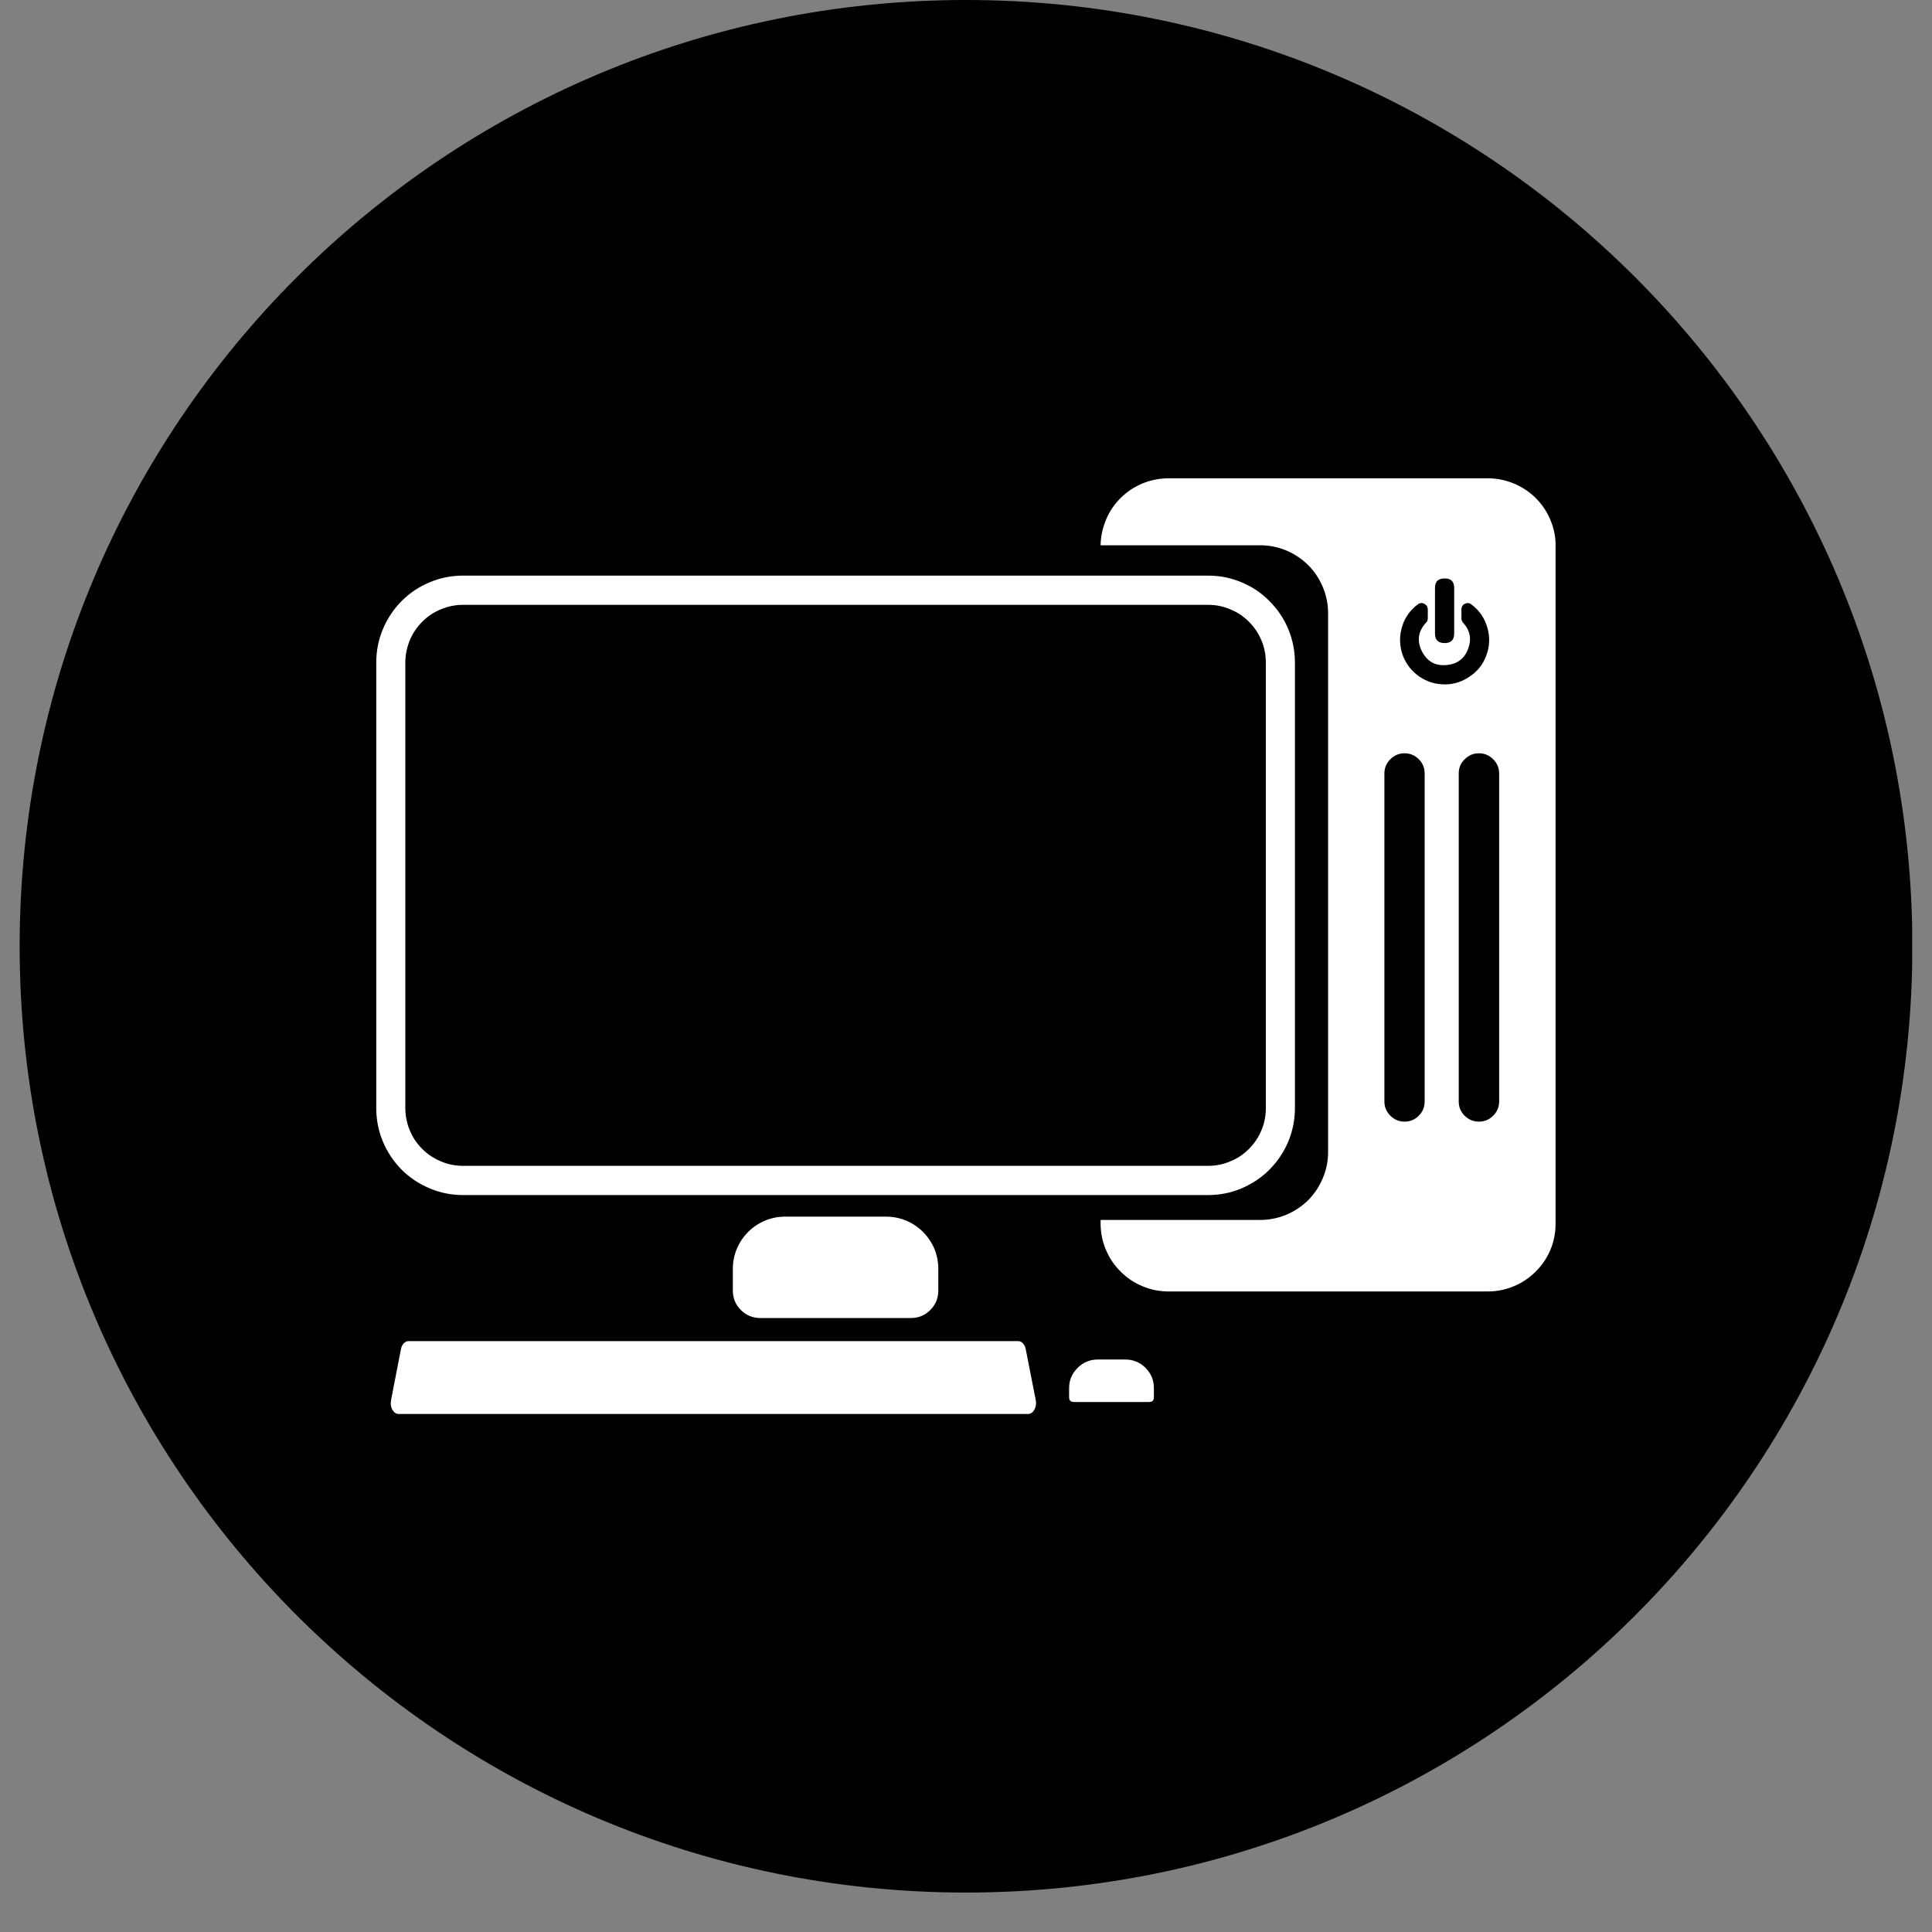
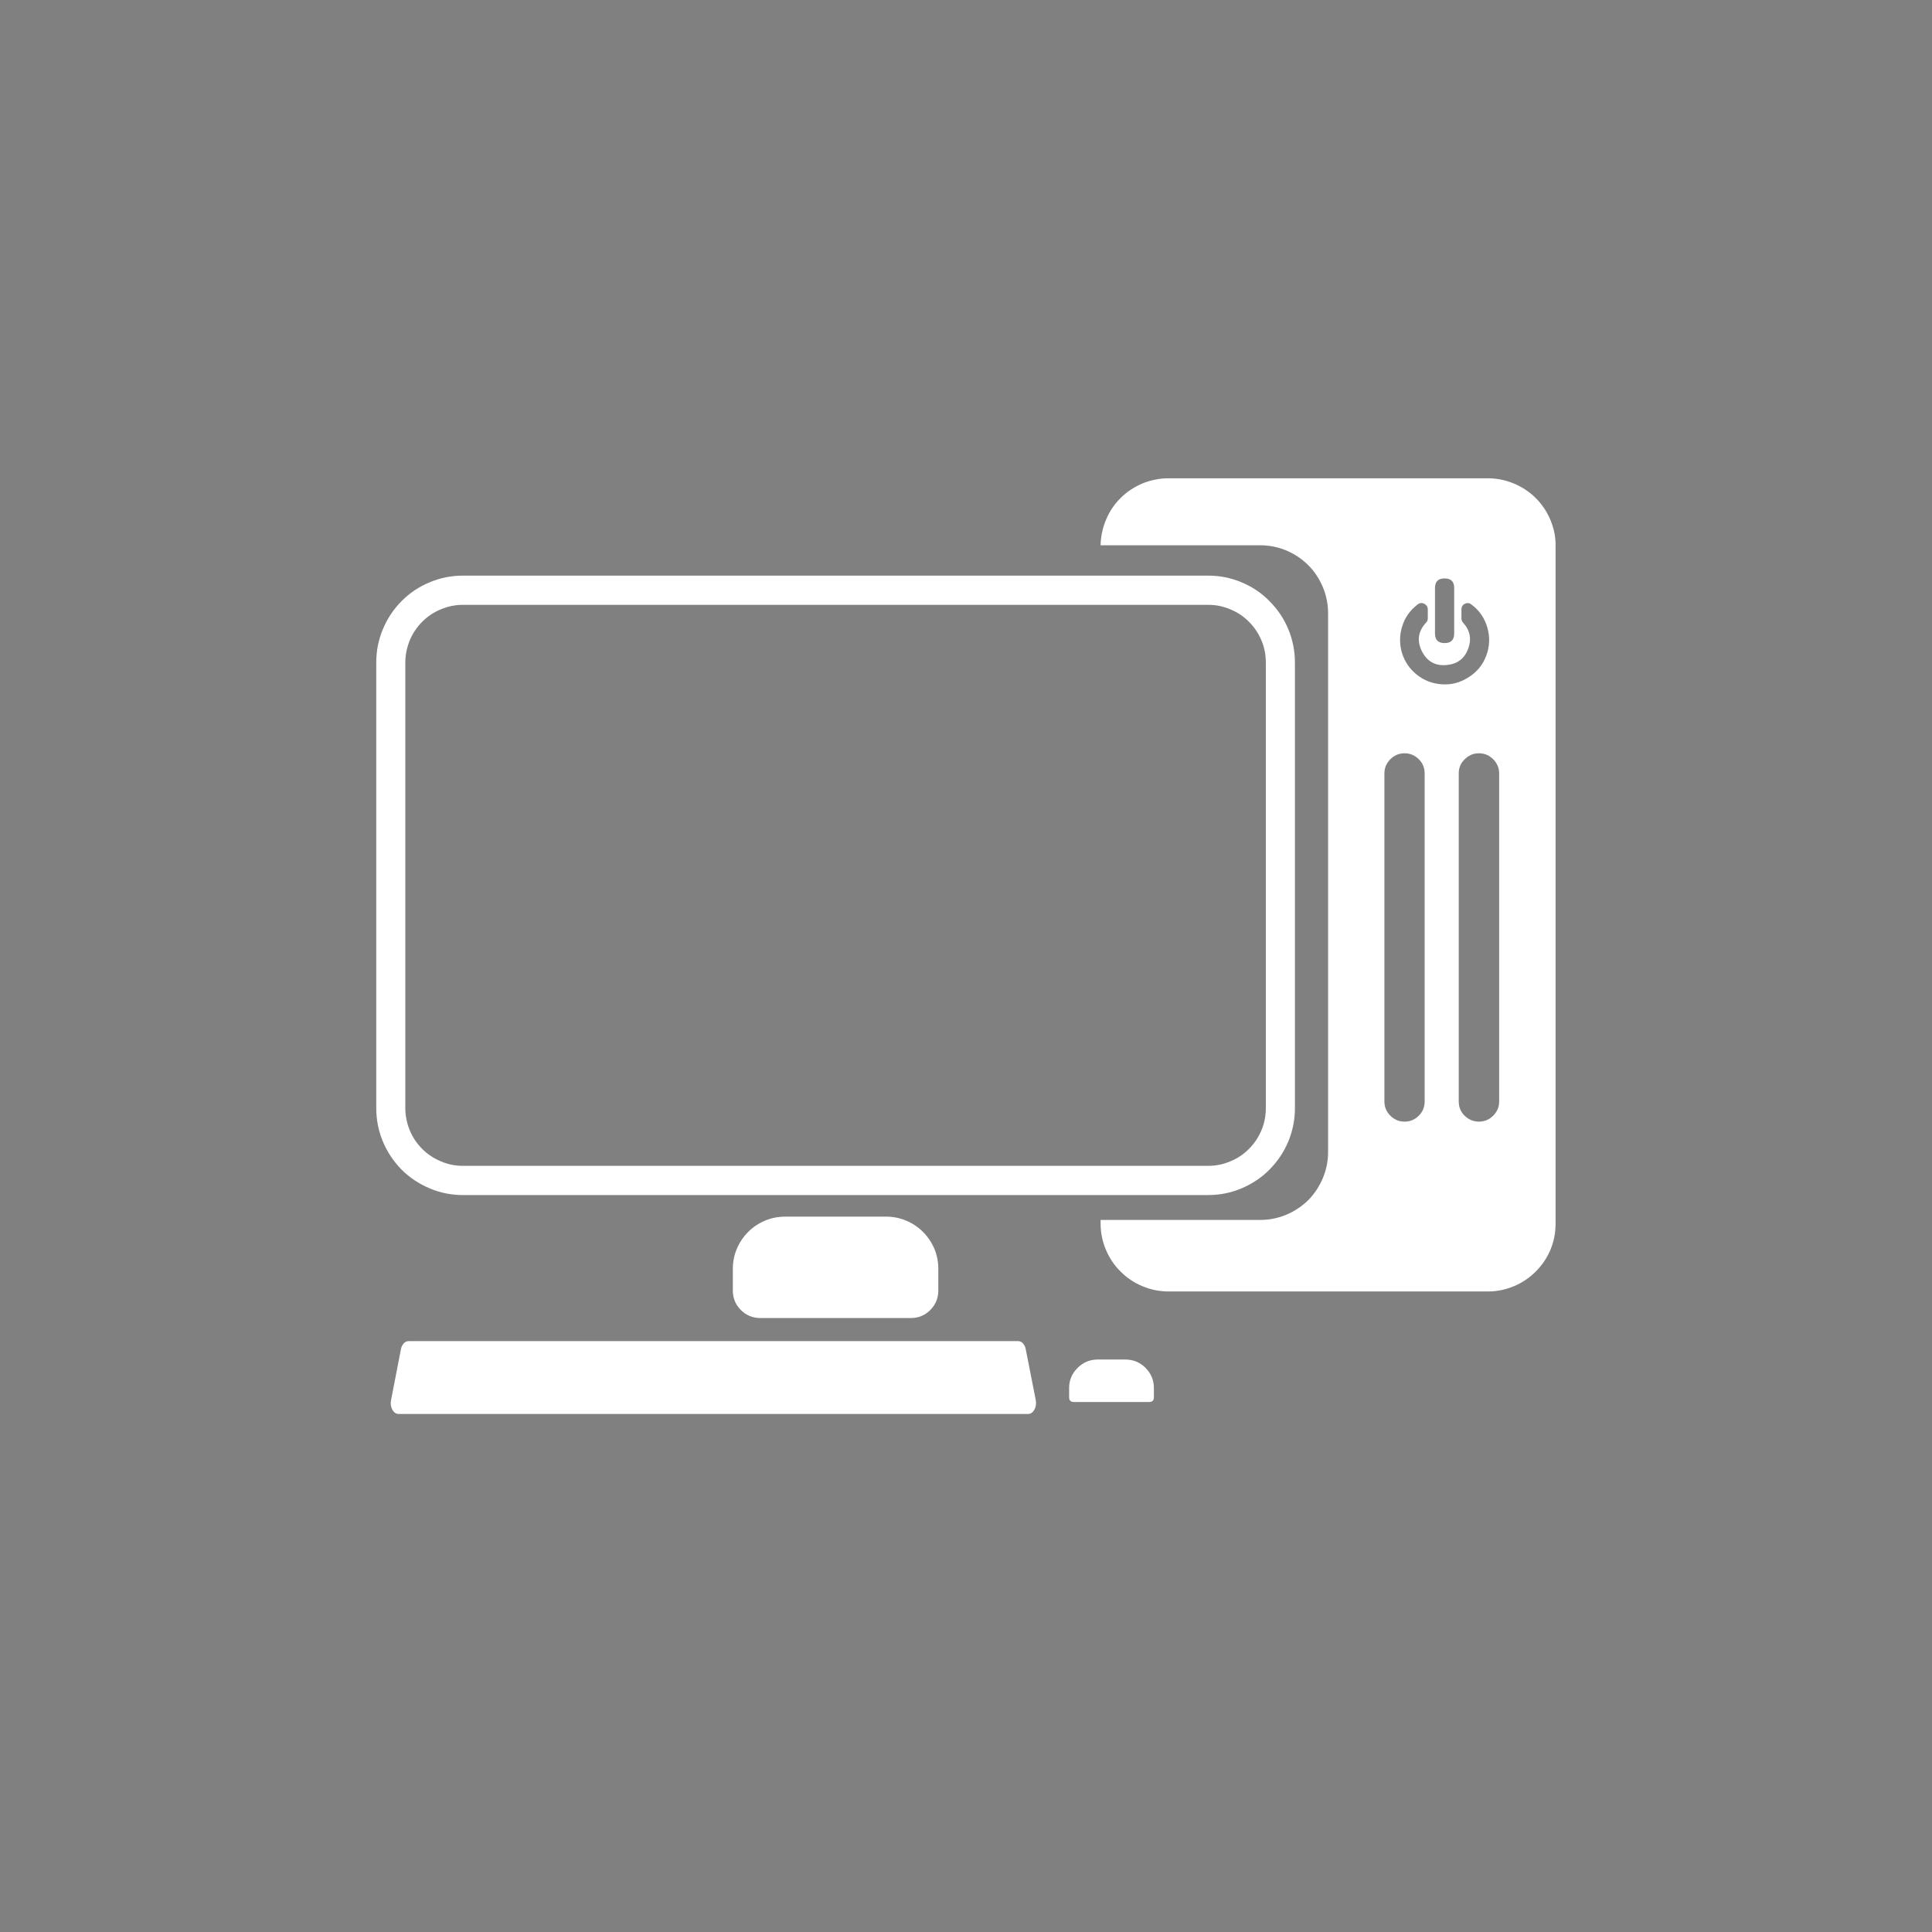
<svg xmlns="http://www.w3.org/2000/svg" width="64" viewBox="0 0 48 48" height="64" preserveAspectRatio="xMidYMid meet">
  <rect x="0" y="0" width="48" height="48" fill="#808080" stroke="none" />
  <defs>
    <clipPath id="004223ff98">
      <path d="M 0.488 0 L 47.508 0 L 47.508 47.02 L 0.488 47.02 Z M 0.488 0 " clip-rule="nonzero" />
    </clipPath>
    <clipPath id="a908080f00">
      <path d="M 24 0 C 11.016 0 0.488 10.527 0.488 23.512 C 0.488 36.496 11.016 47.02 24 47.02 C 36.984 47.02 47.512 36.496 47.512 23.512 C 47.512 10.527 36.984 0 24 0 Z M 24 0 " clip-rule="nonzero" />
    </clipPath>
    <clipPath id="7b41df9c17">
      <path d="M 0.488 0 L 47.508 0 L 47.508 47.02 L 0.488 47.02 Z M 0.488 0 " clip-rule="nonzero" />
    </clipPath>
    <clipPath id="cff153603a">
      <path d="M 24 0 C 11.016 0 0.488 10.527 0.488 23.512 C 0.488 36.496 11.016 47.02 24 47.02 C 36.984 47.02 47.512 36.496 47.512 23.512 C 47.512 10.527 36.984 0 24 0 Z M 24 0 " clip-rule="nonzero" />
    </clipPath>
    <clipPath id="ac21554007">
      <rect x="0" width="48" y="0" height="48" />
    </clipPath>
    <clipPath id="dd05890c28">
      <path d="M 27 11.883 L 38.719 11.883 L 38.719 33 L 27 33 Z M 27 11.883 " clip-rule="nonzero" />
    </clipPath>
    <clipPath id="569dea0de4">
      <path d="M 9.332 14 L 33 14 L 33 30 L 9.332 30 Z M 9.332 14 " clip-rule="nonzero" />
    </clipPath>
    <clipPath id="6a55c8e539">
      <path d="M 9.332 33 L 26 33 L 26 35.395 L 9.332 35.395 Z M 9.332 33 " clip-rule="nonzero" />
    </clipPath>
  </defs>
  <g clip-path="url(#004223ff98)">
    <g clip-path="url(#a908080f00)">
      <g transform="matrix(1, 0, 0, 1, 0, 0)">
        <g clip-path="url(#ac21554007)">
          <g clip-path="url(#7b41df9c17)">
            <g clip-path="url(#cff153603a)">
-               <path fill="#000000" d="M 0.488 0 L 47.512 0 L 47.512 47.02 L 0.488 47.02 Z M 0.488 0 " fill-opacity="1" fill-rule="nonzero" />
-             </g>
+               </g>
          </g>
        </g>
      </g>
    </g>
  </g>
  <g clip-path="url(#dd05890c28)">
    <path fill="#ffffff" d="M 36.965 11.883 L 29.031 11.883 C 28.812 11.883 28.598 11.926 28.391 12.008 C 28.188 12.094 28.004 12.211 27.848 12.367 C 27.688 12.523 27.566 12.703 27.48 12.91 C 27.395 13.113 27.348 13.324 27.344 13.547 L 31.309 13.547 C 31.531 13.547 31.75 13.59 31.957 13.676 C 32.16 13.762 32.344 13.883 32.504 14.043 C 32.66 14.199 32.781 14.383 32.867 14.59 C 32.953 14.797 32.996 15.012 32.996 15.234 L 32.996 28.621 C 32.996 28.844 32.953 29.062 32.867 29.266 C 32.781 29.473 32.66 29.656 32.504 29.816 C 32.344 29.973 32.16 30.094 31.957 30.18 C 31.75 30.266 31.531 30.309 31.309 30.309 L 27.344 30.309 L 27.344 30.398 C 27.344 30.621 27.387 30.836 27.473 31.043 C 27.559 31.25 27.68 31.434 27.84 31.59 C 27.996 31.75 28.18 31.871 28.387 31.957 C 28.594 32.043 28.809 32.086 29.031 32.086 L 36.965 32.086 C 37.188 32.086 37.402 32.043 37.609 31.957 C 37.816 31.871 37.996 31.75 38.156 31.59 C 38.312 31.434 38.438 31.25 38.523 31.043 C 38.609 30.836 38.648 30.621 38.648 30.398 L 38.648 13.57 C 38.652 13.348 38.609 13.133 38.523 12.926 C 38.438 12.719 38.316 12.535 38.156 12.375 C 38 12.219 37.816 12.098 37.609 12.012 C 37.402 11.926 37.188 11.883 36.965 11.883 Z M 35.652 14.609 C 35.652 14.449 35.73 14.371 35.891 14.371 C 36.051 14.371 36.129 14.449 36.129 14.609 L 36.129 15.738 C 36.129 15.898 36.051 15.977 35.891 15.977 C 35.73 15.977 35.652 15.898 35.652 15.738 Z M 35.395 27.363 C 35.395 27.504 35.348 27.621 35.25 27.719 C 35.152 27.816 35.035 27.867 34.895 27.867 C 34.758 27.867 34.641 27.816 34.543 27.719 C 34.445 27.621 34.395 27.504 34.395 27.367 L 34.395 19.215 C 34.395 19.078 34.445 18.961 34.543 18.863 C 34.641 18.766 34.758 18.715 34.895 18.715 C 35.035 18.715 35.152 18.766 35.25 18.863 C 35.348 18.961 35.395 19.078 35.395 19.215 Z M 35.809 17 C 35.582 16.984 35.375 16.902 35.195 16.758 C 35.016 16.613 34.895 16.43 34.828 16.211 C 34.766 15.988 34.77 15.77 34.84 15.551 C 34.91 15.332 35.039 15.156 35.223 15.016 C 35.273 14.977 35.328 14.973 35.387 15 C 35.441 15.031 35.473 15.078 35.473 15.141 L 35.473 15.367 C 35.473 15.41 35.457 15.445 35.426 15.473 C 35.23 15.688 35.199 15.922 35.328 16.184 C 35.461 16.441 35.672 16.555 35.961 16.52 C 36.215 16.492 36.387 16.359 36.477 16.117 C 36.566 15.875 36.523 15.66 36.352 15.473 C 36.324 15.441 36.309 15.406 36.309 15.367 L 36.309 15.141 C 36.309 15.074 36.34 15.027 36.395 15 C 36.453 14.973 36.508 14.977 36.559 15.02 C 36.754 15.164 36.887 15.359 36.953 15.594 C 37.02 15.828 37.012 16.059 36.926 16.289 C 36.84 16.52 36.691 16.699 36.484 16.828 C 36.277 16.961 36.055 17.02 35.809 17 Z M 37.246 27.363 C 37.246 27.504 37.195 27.621 37.098 27.719 C 37 27.816 36.883 27.867 36.742 27.867 C 36.605 27.867 36.488 27.816 36.387 27.719 C 36.289 27.621 36.242 27.504 36.242 27.367 L 36.242 19.215 C 36.242 19.078 36.289 18.961 36.391 18.863 C 36.488 18.766 36.605 18.715 36.742 18.715 C 36.883 18.715 37 18.766 37.098 18.863 C 37.195 18.961 37.246 19.078 37.246 19.215 Z M 37.246 27.363 " fill-opacity="1" fill-rule="nonzero" />
  </g>
  <g clip-path="url(#569dea0de4)">
    <path fill="#ffffff" d="M 11.504 29.691 L 30.016 29.691 C 30.301 29.691 30.578 29.637 30.84 29.527 C 31.105 29.414 31.34 29.262 31.539 29.059 C 31.742 28.855 31.898 28.621 32.008 28.359 C 32.117 28.094 32.172 27.82 32.172 27.531 L 32.172 16.457 C 32.172 16.172 32.117 15.898 32.008 15.633 C 31.898 15.367 31.742 15.137 31.539 14.934 C 31.34 14.73 31.105 14.574 30.84 14.465 C 30.578 14.355 30.301 14.301 30.016 14.301 L 11.504 14.301 C 11.219 14.301 10.941 14.355 10.68 14.465 C 10.414 14.574 10.18 14.73 9.977 14.934 C 9.777 15.137 9.621 15.371 9.512 15.633 C 9.402 15.898 9.348 16.172 9.348 16.457 L 9.348 27.531 C 9.348 27.82 9.402 28.094 9.512 28.359 C 9.621 28.621 9.777 28.855 9.977 29.059 C 10.18 29.262 10.414 29.414 10.68 29.527 C 10.941 29.637 11.219 29.691 11.504 29.691 Z M 10.07 16.457 C 10.07 16.27 10.109 16.086 10.18 15.91 C 10.254 15.734 10.355 15.582 10.492 15.445 C 10.625 15.312 10.781 15.207 10.957 15.137 C 11.133 15.062 11.316 15.027 11.504 15.027 L 30.016 15.027 C 30.207 15.027 30.387 15.062 30.562 15.137 C 30.738 15.207 30.895 15.312 31.027 15.445 C 31.164 15.582 31.266 15.734 31.34 15.91 C 31.414 16.086 31.449 16.27 31.449 16.457 L 31.449 27.531 C 31.449 27.723 31.414 27.906 31.34 28.082 C 31.266 28.258 31.164 28.41 31.027 28.547 C 30.895 28.68 30.738 28.785 30.562 28.855 C 30.387 28.93 30.207 28.965 30.016 28.965 L 11.504 28.965 C 11.312 28.965 11.129 28.93 10.957 28.855 C 10.781 28.781 10.625 28.68 10.492 28.547 C 10.355 28.41 10.254 28.258 10.18 28.082 C 10.109 27.906 10.07 27.723 10.07 27.531 Z M 10.07 16.457 " fill-opacity="1" fill-rule="nonzero" />
  </g>
  <path fill="#ffffff" d="M 19.512 30.227 C 19.336 30.227 19.172 30.258 19.012 30.324 C 18.852 30.391 18.711 30.484 18.59 30.605 C 18.465 30.73 18.371 30.871 18.305 31.031 C 18.238 31.188 18.207 31.355 18.207 31.527 L 18.207 32.062 C 18.207 32.25 18.273 32.414 18.406 32.547 C 18.539 32.68 18.703 32.746 18.891 32.746 L 22.629 32.746 C 22.82 32.746 22.98 32.68 23.113 32.547 C 23.246 32.414 23.312 32.25 23.312 32.062 L 23.312 31.527 C 23.312 31.355 23.281 31.188 23.215 31.027 C 23.148 30.871 23.055 30.73 22.93 30.605 C 22.809 30.484 22.668 30.391 22.508 30.324 C 22.348 30.258 22.184 30.227 22.012 30.227 Z M 19.512 30.227 " fill-opacity="1" fill-rule="nonzero" />
  <g clip-path="url(#6a55c8e539)">
    <path fill="#ffffff" d="M 25.484 33.52 C 25.461 33.402 25.387 33.32 25.297 33.32 L 10.148 33.32 C 10.062 33.32 9.984 33.402 9.961 33.52 L 9.715 34.789 C 9.68 34.961 9.773 35.129 9.902 35.129 L 25.547 35.129 C 25.672 35.129 25.766 34.961 25.734 34.789 Z M 25.484 33.52 " fill-opacity="1" fill-rule="nonzero" />
  </g>
  <path fill="#ffffff" d="M 27.961 33.777 L 27.273 33.777 C 27.078 33.777 26.91 33.848 26.773 33.984 C 26.633 34.125 26.562 34.289 26.562 34.484 L 26.562 34.715 C 26.562 34.793 26.602 34.832 26.68 34.832 L 28.551 34.832 C 28.629 34.832 28.668 34.793 28.668 34.715 L 28.668 34.484 C 28.668 34.289 28.598 34.125 28.461 33.984 C 28.324 33.848 28.156 33.777 27.961 33.777 Z M 27.961 33.777 " fill-opacity="1" fill-rule="nonzero" />
</svg>